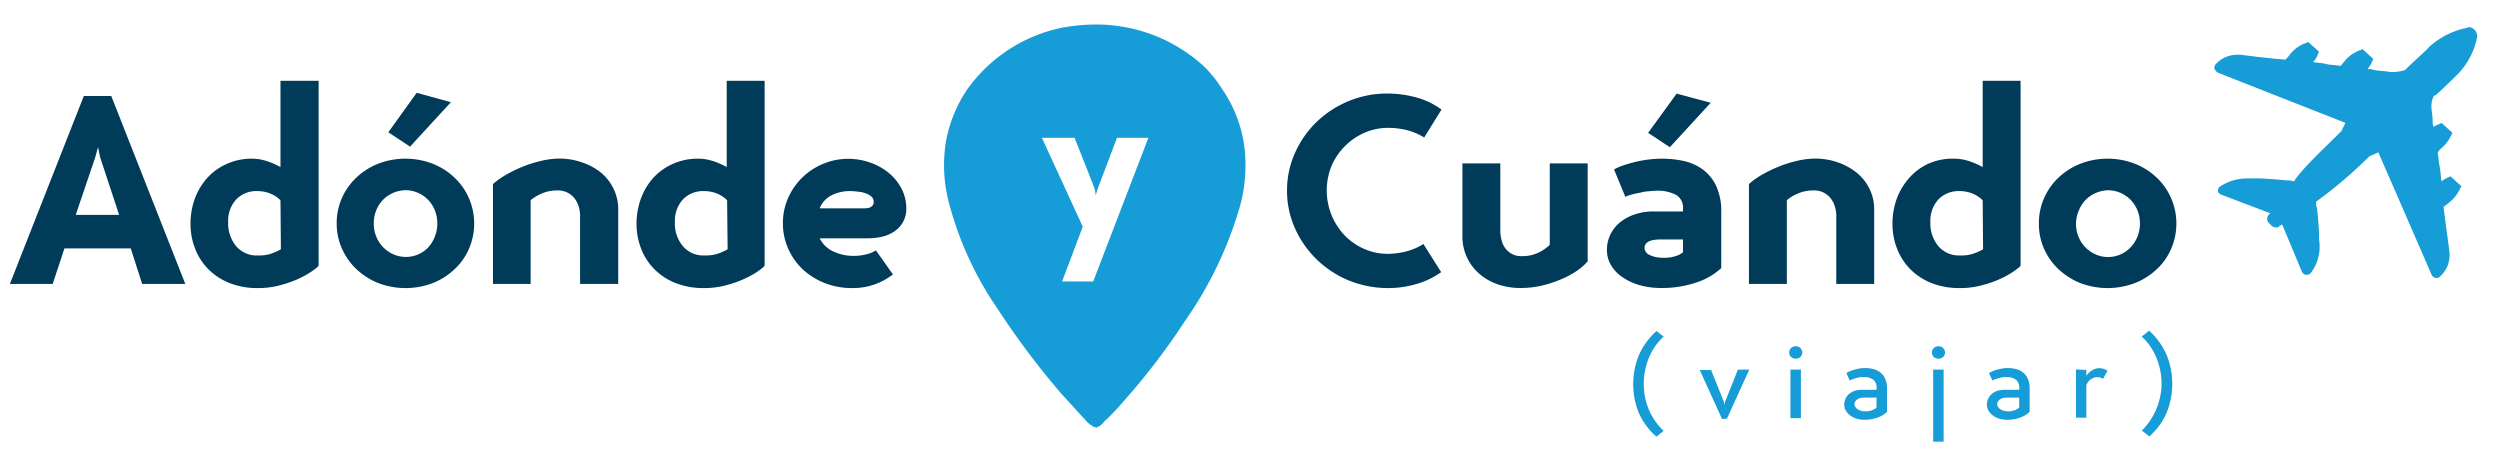
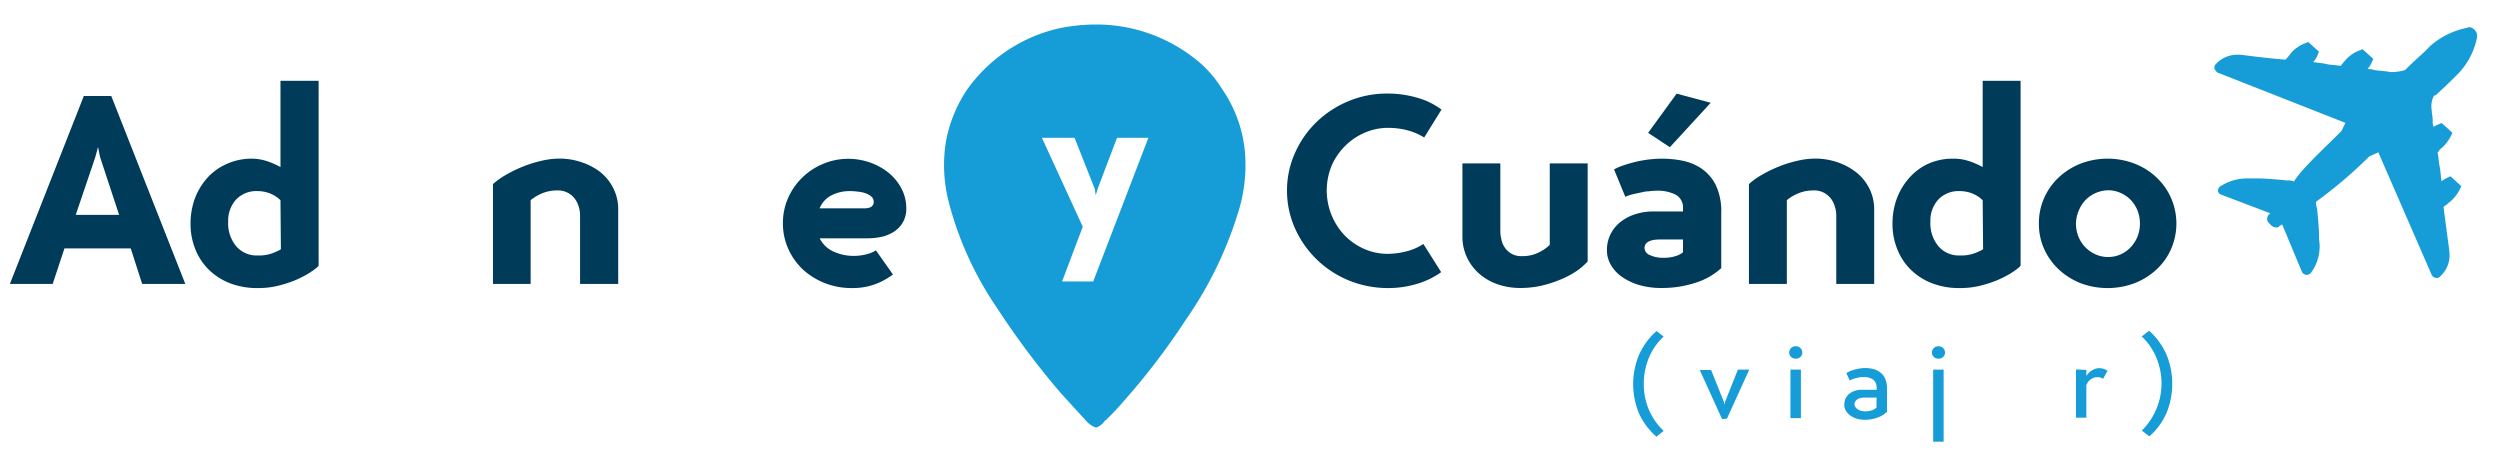
<svg xmlns="http://www.w3.org/2000/svg" id="b199a495-6ce4-4285-a815-76278769d496" data-name="Calque 1" viewBox="0 0 306 56.67">
  <defs>
    <style>.dc28b758-ea5b-4b23-bce6-881ed683d2c8{fill:#003c5a;}.\39 32a8ebe-51f9-46ef-bca8-60ea6f889860{fill:#169cd7;}.\39 e5cf8f5-fd5e-47a8-918e-c93c1da0326b{fill:#fff;}</style>
  </defs>
  <title>Plan de travail 1v22</title>
  <path class="dc28b758-ea5b-4b23-bce6-881ed683d2c8" d="M16,30.4H7.89L6.45,34.75H1.21l9.05-23h3.36l9.06,23H17.4ZM9.27,26.3h5.31l-2.33-7.07L12,18l-.35,1.28Z" />
  <path class="dc28b758-ea5b-4b23-bce6-881ed683d2c8" d="M30.77,19.42a5.94,5.94,0,0,1,1.92.31,9.44,9.44,0,0,1,1.64.72V9.89H39V32.51l-.16.19a9.14,9.14,0,0,1-1.19.84,12.69,12.69,0,0,1-1.69.83,14.78,14.78,0,0,1-2.07.64,10.11,10.11,0,0,1-2.29.25,9.25,9.25,0,0,1-3.52-.62,7.68,7.68,0,0,1-2.59-1.7,7.26,7.26,0,0,1-1.61-2.51,8.16,8.16,0,0,1-.56-3,9,9,0,0,1,.52-3.1,8,8,0,0,1,1.51-2.53,7,7,0,0,1,2.35-1.71A7.37,7.37,0,0,1,30.77,19.42Zm3.56,5.09a3.83,3.83,0,0,0-1.27-.83,4.27,4.27,0,0,0-1.58-.29,3.42,3.42,0,0,0-2.55,1,3.83,3.83,0,0,0-1,2.77,4.34,4.34,0,0,0,1,3,3.3,3.3,0,0,0,2.61,1.11,4.9,4.9,0,0,0,1.71-.24,8.18,8.18,0,0,0,1-.44l.13-.09Z" />
-   <path class="dc28b758-ea5b-4b23-bce6-881ed683d2c8" d="M41.21,27.36a7.56,7.56,0,0,1,.62-3.07,7.79,7.79,0,0,1,1.76-2.53,8.42,8.42,0,0,1,2.67-1.71,9.28,9.28,0,0,1,6.72,0,8.21,8.21,0,0,1,2.67,1.71,7.64,7.64,0,0,1,1.76,2.53,7.8,7.8,0,0,1,0,6.14,7.36,7.36,0,0,1-1.76,2.51A8.35,8.35,0,0,1,53,34.64a9.41,9.41,0,0,1-6.72,0,8.6,8.6,0,0,1-2.67-1.71,7.82,7.82,0,0,1-1.76-2.51A7.48,7.48,0,0,1,41.21,27.36Zm4.54,0A4.22,4.22,0,0,0,46.07,29a4,4,0,0,0,.86,1.29,4.08,4.08,0,0,0,1.25.85,3.78,3.78,0,0,0,3,0,3.77,3.77,0,0,0,1.23-.85A4.32,4.32,0,0,0,53.21,29a4.41,4.41,0,0,0,0-3.3,4.15,4.15,0,0,0-.85-1.28,3.87,3.87,0,0,0-1.23-.83,3.74,3.74,0,0,0-1.48-.31,4,4,0,0,0-2.73,1.14,4,4,0,0,0-.85,1.28A4.22,4.22,0,0,0,45.75,27.33Zm9.44-14.85-5,5.44-2.66-1.76L51,11.36Z" />
  <path class="dc28b758-ea5b-4b23-bce6-881ed683d2c8" d="M75.67,34.75H71V26.37a3.78,3.78,0,0,0-.14-1,3.29,3.29,0,0,0-.47-1,2.55,2.55,0,0,0-2.14-1.06,4.78,4.78,0,0,0-2.07.43,5.7,5.7,0,0,0-1.23.76V34.75H60.34V22.53A9.2,9.2,0,0,1,62,21.36a16,16,0,0,1,2.08-1,15.21,15.21,0,0,1,2.24-.69,9.93,9.93,0,0,1,2.16-.26,8.31,8.31,0,0,1,2.62.42A7.81,7.81,0,0,1,73.4,21,6,6,0,0,1,75.05,23a5.73,5.73,0,0,1,.62,2.71Z" />
-   <path class="dc28b758-ea5b-4b23-bce6-881ed683d2c8" d="M85.4,19.42a6,6,0,0,1,1.92.31,9.33,9.33,0,0,1,1.63.72V9.89h4.64V32.51l-.16.19a9,9,0,0,1-1.18.84,13.49,13.49,0,0,1-1.7.83,15.06,15.06,0,0,1-2.06.64,10.17,10.17,0,0,1-2.29.25,9.18,9.18,0,0,1-3.52-.62,7.48,7.48,0,0,1-2.59-1.7,7.14,7.14,0,0,1-1.62-2.51,8.37,8.37,0,0,1-.56-3,9,9,0,0,1,.53-3.1,7.75,7.75,0,0,1,1.5-2.53,7.05,7.05,0,0,1,2.35-1.71A7.42,7.42,0,0,1,85.4,19.42ZM89,24.51a3.69,3.69,0,0,0-1.26-.83,4.29,4.29,0,0,0-1.59-.29,3.4,3.4,0,0,0-2.54,1,3.84,3.84,0,0,0-1,2.77,4.29,4.29,0,0,0,1,3,3.29,3.29,0,0,0,2.6,1.11,5,5,0,0,0,1.72-.24,7.93,7.93,0,0,0,1-.44l.13-.09Z" />
  <path class="dc28b758-ea5b-4b23-bce6-881ed683d2c8" d="M109.3,33.6q-.26.19-.72.48a8.44,8.44,0,0,1-1.09.56,7.65,7.65,0,0,1-1.44.45,8.18,8.18,0,0,1-1.77.17,9,9,0,0,1-3.3-.6A8.74,8.74,0,0,1,98.29,33a7.84,7.84,0,0,1-1.8-2.53,7.53,7.53,0,0,1-.66-3.15,7.46,7.46,0,0,1,.66-3.14,8,8,0,0,1,4.3-4.14,7.81,7.81,0,0,1,3-.6,8,8,0,0,1,2.78.48,7.46,7.46,0,0,1,2.28,1.3,6.16,6.16,0,0,1,1.52,1.92,5.12,5.12,0,0,1,.56,2.32,3.34,3.34,0,0,1-.44,1.79,3.39,3.39,0,0,1-1.12,1.14,4.62,4.62,0,0,1-1.52.61,8.36,8.36,0,0,1-1.63.17h-5.89a3.51,3.51,0,0,0,1.71,1.63,5.88,5.88,0,0,0,2.42.52,6.11,6.11,0,0,0,1.65-.21,3.52,3.52,0,0,0,1.1-.47ZM104,23.39a4.89,4.89,0,0,0-2.19.5,3.1,3.1,0,0,0-1.49,1.61h5.61a2.43,2.43,0,0,0,.47-.08.73.73,0,0,0,.38-.24.65.65,0,0,0,.16-.47.81.81,0,0,0-.25-.62,2.11,2.11,0,0,0-.66-.4,3.43,3.43,0,0,0-.93-.22A7.82,7.82,0,0,0,104,23.39Z" />
  <path class="dc28b758-ea5b-4b23-bce6-881ed683d2c8" d="M176.4,33.31a9.9,9.9,0,0,1-3.05,1.46,12.12,12.12,0,0,1-3.38.49,12.8,12.8,0,0,1-4.85-.92,12.48,12.48,0,0,1-3.93-2.56A12.28,12.28,0,0,1,158.53,28a11.29,11.29,0,0,1-1-4.67,11.18,11.18,0,0,1,1-4.66,12.05,12.05,0,0,1,2.64-3.76,12.5,12.5,0,0,1,3.89-2.53,12.19,12.19,0,0,1,4.75-.93,13.16,13.16,0,0,1,3.55.48,9.17,9.17,0,0,1,3.08,1.48l-2.12,3.42a7.51,7.51,0,0,0-2.24-.93,9.46,9.46,0,0,0-2.11-.25,7.2,7.2,0,0,0-2.93.59,7.64,7.64,0,0,0-2.38,1.61A7.76,7.76,0,0,0,163,20.26a8,8,0,0,0,1.62,8.59A7.7,7.7,0,0,0,167,30.48a7.2,7.2,0,0,0,2.93.59,9.49,9.49,0,0,0,2.08-.27,6.86,6.86,0,0,0,2.21-.94Z" />
  <path class="dc28b758-ea5b-4b23-bce6-881ed683d2c8" d="M179,20h4.64v8.32a4.24,4.24,0,0,0,.12.94,2.71,2.71,0,0,0,.4,1,2.47,2.47,0,0,0,.8.77,2.38,2.38,0,0,0,1.28.32,4.47,4.47,0,0,0,2.2-.5,4.89,4.89,0,0,0,1.25-.88V20h4.64V32a7.84,7.84,0,0,1-1.44,1.23,10.92,10.92,0,0,1-1.92,1,14.43,14.43,0,0,1-2.3.74,11.78,11.78,0,0,1-2.63.28,8.46,8.46,0,0,1-2.6-.41,6.75,6.75,0,0,1-2.24-1.22,6.07,6.07,0,0,1-1.59-2,6,6,0,0,1-.61-2.72Z" />
  <path class="dc28b758-ea5b-4b23-bce6-881ed683d2c8" d="M197.56,20.74a5.53,5.53,0,0,1,.92-.42c.41-.15.87-.29,1.4-.43a14.27,14.27,0,0,1,3.6-.47,12.94,12.94,0,0,1,2.41.24,6.46,6.46,0,0,1,2.34.95,5.35,5.35,0,0,1,1.76,2,7.39,7.39,0,0,1,.69,3.43v6.78a8.39,8.39,0,0,1-3.12,1.78,13.07,13.07,0,0,1-4.15.65,9.71,9.71,0,0,1-2.73-.35,7.08,7.08,0,0,1-2.13-1,4.5,4.5,0,0,1-1.38-1.48,3.51,3.51,0,0,1-.48-1.77,4.26,4.26,0,0,1,.45-2,4.4,4.4,0,0,1,1.22-1.49,5.7,5.7,0,0,1,1.8-.94,7.18,7.18,0,0,1,2.26-.34H206v-.38a1.79,1.79,0,0,0-.82-1.63,4.89,4.89,0,0,0-2.58-.52,7.45,7.45,0,0,0-.84.07c-.34,0-.68.09-1,.16s-.69.14-1,.22a4.52,4.52,0,0,0-.82.29ZM206,29.31h-2.76c-1.3,0-1.95.35-1.95,1.06a1,1,0,0,0,.67.86,3.72,3.72,0,0,0,1.64.32,4.47,4.47,0,0,0,1.63-.25,2.47,2.47,0,0,0,.77-.42Zm3.39-16.73-5,5.44-2.66-1.76,3.49-4.8Z" />
  <path class="dc28b758-ea5b-4b23-bce6-881ed683d2c8" d="M229.4,34.75h-4.64V26.37a3.41,3.41,0,0,0-.15-1,3,3,0,0,0-.46-1,2.69,2.69,0,0,0-.85-.75,2.48,2.48,0,0,0-1.3-.31,4.73,4.73,0,0,0-2.06.43,5.23,5.23,0,0,0-1.23.76V34.75h-4.64V22.53a8.85,8.85,0,0,1,1.65-1.17,16,16,0,0,1,2.08-1,14.85,14.85,0,0,1,2.24-.69,9.79,9.79,0,0,1,2.16-.26,8.35,8.35,0,0,1,2.62.42,7.75,7.75,0,0,1,2.3,1.2A5.77,5.77,0,0,1,228.77,23a5.62,5.62,0,0,1,.63,2.71Z" />
  <path class="dc28b758-ea5b-4b23-bce6-881ed683d2c8" d="M239.12,19.42a5.94,5.94,0,0,1,1.92.31,9.44,9.44,0,0,1,1.64.72V9.89h4.64V32.51l-.16.19a9.14,9.14,0,0,1-1.19.84,12.69,12.69,0,0,1-1.69.83,14.78,14.78,0,0,1-2.07.64,10.11,10.11,0,0,1-2.29.25,9.25,9.25,0,0,1-3.52-.62,7.68,7.68,0,0,1-2.59-1.7,7.26,7.26,0,0,1-1.61-2.51,8.16,8.16,0,0,1-.56-3,9,9,0,0,1,.52-3.1,8,8,0,0,1,1.51-2.53A7,7,0,0,1,236,20.05,7.37,7.37,0,0,1,239.12,19.42Zm3.56,5.09a3.83,3.83,0,0,0-1.27-.83,4.27,4.27,0,0,0-1.58-.29,3.42,3.42,0,0,0-2.55,1,3.83,3.83,0,0,0-1,2.77,4.34,4.34,0,0,0,1,3,3.3,3.3,0,0,0,2.61,1.11,4.9,4.9,0,0,0,1.71-.24,8.18,8.18,0,0,0,1-.44l.13-.09Z" />
  <path class="dc28b758-ea5b-4b23-bce6-881ed683d2c8" d="M249.56,27.36a7.56,7.56,0,0,1,.62-3.07,7.79,7.79,0,0,1,1.76-2.53,8.42,8.42,0,0,1,2.67-1.71,9.27,9.27,0,0,1,6.72,0A8.21,8.21,0,0,1,264,21.76a7.64,7.64,0,0,1,1.76,2.53,7.8,7.8,0,0,1,0,6.14A7.36,7.36,0,0,1,264,32.94a8.35,8.35,0,0,1-2.67,1.7,9.41,9.41,0,0,1-6.72,0,8.6,8.6,0,0,1-2.67-1.71,7.82,7.82,0,0,1-1.76-2.51A7.48,7.48,0,0,1,249.56,27.36Zm4.54,0a4.22,4.22,0,0,0,.32,1.65,4,4,0,0,0,.86,1.29,4.08,4.08,0,0,0,1.25.85,3.78,3.78,0,0,0,3,0,3.87,3.87,0,0,0,1.23-.85,4.32,4.32,0,0,0,.85-1.29,4.41,4.41,0,0,0,0-3.3,4.15,4.15,0,0,0-.85-1.28,4,4,0,0,0-1.23-.83,3.74,3.74,0,0,0-1.48-.31,4,4,0,0,0-2.73,1.14,4,4,0,0,0-.85,1.28A4.22,4.22,0,0,0,254.1,27.33Z" />
  <path class="932a8ebe-51f9-46ef-bca8-60ea6f889860" d="M203.63,41.2a7.22,7.22,0,0,0-1,1.13,7.41,7.41,0,0,0-.77,1.38,8.29,8.29,0,0,0-.49,1.58A7.86,7.86,0,0,0,201.2,47a8,8,0,0,0,.65,3.21,7.73,7.73,0,0,0,1.78,2.53l-.88.71a8.29,8.29,0,0,1-2.17-2.93,9.36,9.36,0,0,1,0-7,8.44,8.44,0,0,1,2.18-3Z" />
  <path class="932a8ebe-51f9-46ef-bca8-60ea6f889860" d="M210.78,51.29l-2.73-6h1.39L211,49.18l.07.37.08-.37,1.57-3.94h1.39l-2.73,6Z" />
  <path class="932a8ebe-51f9-46ef-bca8-60ea6f889860" d="M219,43.15a.73.73,0,0,1,.22-.54.78.78,0,0,1,.57-.23.81.81,0,0,1,.59.23.77.77,0,0,1,.22.54.73.73,0,0,1-.22.53.8.8,0,0,1-.59.22.77.77,0,0,1-.57-.22A.69.69,0,0,1,219,43.15Zm.15,2.09h1.28v5.94h-1.28Z" />
  <path class="932a8ebe-51f9-46ef-bca8-60ea6f889860" d="M226,45.67a1.61,1.61,0,0,1,.38-.21,3.3,3.3,0,0,1,.56-.2,5.84,5.84,0,0,1,.66-.15,4,4,0,0,1,.69-.06,3.91,3.91,0,0,1,.95.11,2.18,2.18,0,0,1,.86.39,1.94,1.94,0,0,1,.63.77,2.89,2.89,0,0,1,.24,1.26V50.4a3,3,0,0,1-1.08.68,4.33,4.33,0,0,1-1.65.3,3.57,3.57,0,0,1-1-.14,2.55,2.55,0,0,1-.79-.4,1.93,1.93,0,0,1-.52-.59,1.34,1.34,0,0,1-.19-.7,1.82,1.82,0,0,1,.13-.7,1.84,1.84,0,0,1,.41-.59,2.26,2.26,0,0,1,.68-.4,2.65,2.65,0,0,1,.92-.15h1.82v-.22a1.27,1.27,0,0,0-.39-1,1.85,1.85,0,0,0-1.22-.33,3.29,3.29,0,0,0-.38,0l-.47.1-.46.14a2.57,2.57,0,0,0-.37.18Zm3.69,3H228.1a1.5,1.5,0,0,0-.5.08,1.21,1.21,0,0,0-.34.19.79.79,0,0,0-.2.26.61.61,0,0,0-.07.28.55.55,0,0,0,.1.32.9.9,0,0,0,.27.28,1.63,1.63,0,0,0,.42.2,2.09,2.09,0,0,0,.51.07,3.1,3.1,0,0,0,.54-.05,3,3,0,0,0,.42-.13,3.08,3.08,0,0,0,.28-.16.4.4,0,0,0,.15-.13Z" />
  <path class="932a8ebe-51f9-46ef-bca8-60ea6f889860" d="M236.47,43.15a.73.73,0,0,1,.22-.54.78.78,0,0,1,.57-.23.81.81,0,0,1,.59.23.77.77,0,0,1,.22.54.73.73,0,0,1-.22.53.8.8,0,0,1-.59.22.77.77,0,0,1-.57-.22A.69.69,0,0,1,236.47,43.15Zm.15,2.09h1.28v8.82h-1.28Z" />
-   <path class="932a8ebe-51f9-46ef-bca8-60ea6f889860" d="M243.46,45.67a1.61,1.61,0,0,1,.38-.21,3.3,3.3,0,0,1,.56-.2,6.38,6.38,0,0,1,.66-.15,4,4,0,0,1,.69-.06,3.91,3.91,0,0,1,.95.11,2.18,2.18,0,0,1,.86.39,1.94,1.94,0,0,1,.63.77,2.89,2.89,0,0,1,.24,1.26V50.4a3,3,0,0,1-1.08.68,4.33,4.33,0,0,1-1.65.3,3.57,3.57,0,0,1-1-.14,2.55,2.55,0,0,1-.79-.4,1.93,1.93,0,0,1-.52-.59,1.34,1.34,0,0,1-.19-.7,1.65,1.65,0,0,1,.14-.7,1.58,1.58,0,0,1,.41-.59,2.09,2.09,0,0,1,.67-.4,2.65,2.65,0,0,1,.92-.15h1.82v-.22a1.27,1.27,0,0,0-.39-1,1.85,1.85,0,0,0-1.22-.33,3.29,3.29,0,0,0-.38,0l-.47.1-.46.14a2,2,0,0,0-.36.18Zm3.69,3h-1.58a1.5,1.5,0,0,0-.5.08,1.37,1.37,0,0,0-.34.19.79.79,0,0,0-.2.26.61.61,0,0,0-.07.28.63.63,0,0,0,.1.32.9.9,0,0,0,.27.28,1.63,1.63,0,0,0,.42.2,2.09,2.09,0,0,0,.51.07,3.1,3.1,0,0,0,.54-.05,3,3,0,0,0,.42-.13A3.08,3.08,0,0,0,247,50a.4.4,0,0,0,.15-.13Z" />
  <path class="932a8ebe-51f9-46ef-bca8-60ea6f889860" d="M255.37,45.28V46l.19-.25a1.72,1.72,0,0,1,.34-.31,1.91,1.91,0,0,1,.47-.26,1.35,1.35,0,0,1,.57-.11,1.57,1.57,0,0,1,.67.13,1.63,1.63,0,0,1,.35.18l-.55,1a.5.5,0,0,0-.19-.12,1.22,1.22,0,0,0-.54-.09,1.12,1.12,0,0,0-.5.11,1.84,1.84,0,0,0-.39.24,1.48,1.48,0,0,0-.26.31l-.16.29v4H254.1v-5.9Z" />
  <path class="932a8ebe-51f9-46ef-bca8-60ea6f889860" d="M263.05,40.48a8.5,8.5,0,0,1,2.16,3,9.42,9.42,0,0,1,0,7,8.05,8.05,0,0,1-2.13,2.93l-.92-.71a8.11,8.11,0,0,0,2.24-7.42,9.07,9.07,0,0,0-.49-1.58,8,8,0,0,0-.77-1.38,6.69,6.69,0,0,0-1-1.13Z" />
  <path id="e9ab995d-2dad-433b-b84e-f7960d21e73d" data-name="&lt;Tracé&gt;" class="932a8ebe-51f9-46ef-bca8-60ea6f889860" d="M134,3a23,23,0,0,0-4.2.43A18.92,18.92,0,0,0,118.35,11a16.81,16.81,0,0,0-2.57,6.34,18.13,18.13,0,0,0,.34,7.37,41.49,41.49,0,0,0,6,13.11,98,98,0,0,0,7.71,10.28l2.66,2.92.25.25a3.38,3.38,0,0,0,1.2,1H134a.27.27,0,0,1,.17.09.31.31,0,0,1,.17-.09,2,2,0,0,0,.69-.51,1.23,1.23,0,0,1,.34-.35A32.61,32.61,0,0,0,137.63,49a83.49,83.49,0,0,0,7.45-9.77,47,47,0,0,0,6.43-13.11,19.07,19.07,0,0,0,.86-7.63,16.09,16.09,0,0,0-2.75-7.54A14.82,14.82,0,0,0,147.23,8h0A19.53,19.53,0,0,0,134,3Z" />
  <path id="555e203c-0f0e-4e19-8913-8bed31dba130" data-name="&lt;Tracé&gt;" class="932a8ebe-51f9-46ef-bca8-60ea6f889860" d="M302.11,3.31a1.12,1.12,0,0,1,1.09,1v.24A9,9,0,0,1,300.9,9s-1.57,1.58-2.78,2.66H298l-.12.13a2.78,2.78,0,0,0-.24,1.69h0c0,.36.12.72.12,1.33a1.52,1.52,0,0,0,.12.72,3.34,3.34,0,0,1,.73-.36l.24-.12,1.33,1.21-.12.24a4.75,4.75,0,0,1-1.45,1.82,1.68,1.68,0,0,1-.25.36h0c.12.48.12,1.09.25,1.69s.12,1.21.24,1.82a3.21,3.21,0,0,1,.84-.49l.25-.12,1.33,1.21-.13.24a4.63,4.63,0,0,1-1.45,1.82c-.24.24-.48.36-.6.48.36,2.9.72,5.32.72,5.56a3.48,3.48,0,0,1-1.2,3,.45.45,0,0,1-.37.13.67.67,0,0,1-.6-.37h0l-6.53-15-1.09.48-.12.12a56.36,56.36,0,0,1-6.41,5.44,2.37,2.37,0,0,0,.12.85c.12,1.09.24,2.66.24,3.27v.48a5.35,5.35,0,0,1-1,4.11h0a.66.66,0,0,1-.49.24h0a.66.66,0,0,1-.6-.36l-2.42-5.8c-.12,0-.12.12-.24.12a.12.12,0,0,0-.12.12h0a.47.47,0,0,1-.37.12.92.92,0,0,1-.6-.24l-.24-.25a.71.71,0,0,1-.12-1h0a.12.12,0,0,1,.12-.12l.12-.12-6.05-2.3c-.24-.12-.36-.24-.36-.49a.62.62,0,0,1,.24-.48,6,6,0,0,1,3.27-1h1.45c.72,0,2.29.12,3.5.25a1.8,1.8,0,0,1,.85.12c.85-1.46,4-4.36,5.32-5.69l.48-.48h0l.49-1L271.4,8.87h0a1.66,1.66,0,0,1-.36-.48.72.72,0,0,1,.12-.48,3.55,3.55,0,0,1,2.66-1.21h.36c.24,0,2.54.36,5.56.6a5.08,5.08,0,0,0,.61-.72h0a4.23,4.23,0,0,1,1.93-1.33l.24-.12,1.33,1.2-.12.25a2.3,2.3,0,0,1-.6,1c.48.12,1.09.12,1.57.25s1.21.12,1.81.24a7.57,7.57,0,0,1,.49-.61,4.23,4.23,0,0,1,1.93-1.33l.24-.12,1.33,1.21-.12.24a3.53,3.53,0,0,1-.6,1,2,2,0,0,1,.84.12c.85.12,1.46.12,1.94.24h.36a6,6,0,0,0,1.45-.24l.12-.12h0c1.09-1.09,2.78-2.54,2.78-2.66a9.64,9.64,0,0,1,4.84-2.42h0" />
  <path class="9e5cf8f5-fd5e-47a8-918e-c93c1da0326b" d="M140.56,16.87l-6.75,17.58H130l2.53-6.7-5-10.88h4L134,23.12l.12.78.23-.78,2.37-6.25Z" />
</svg>